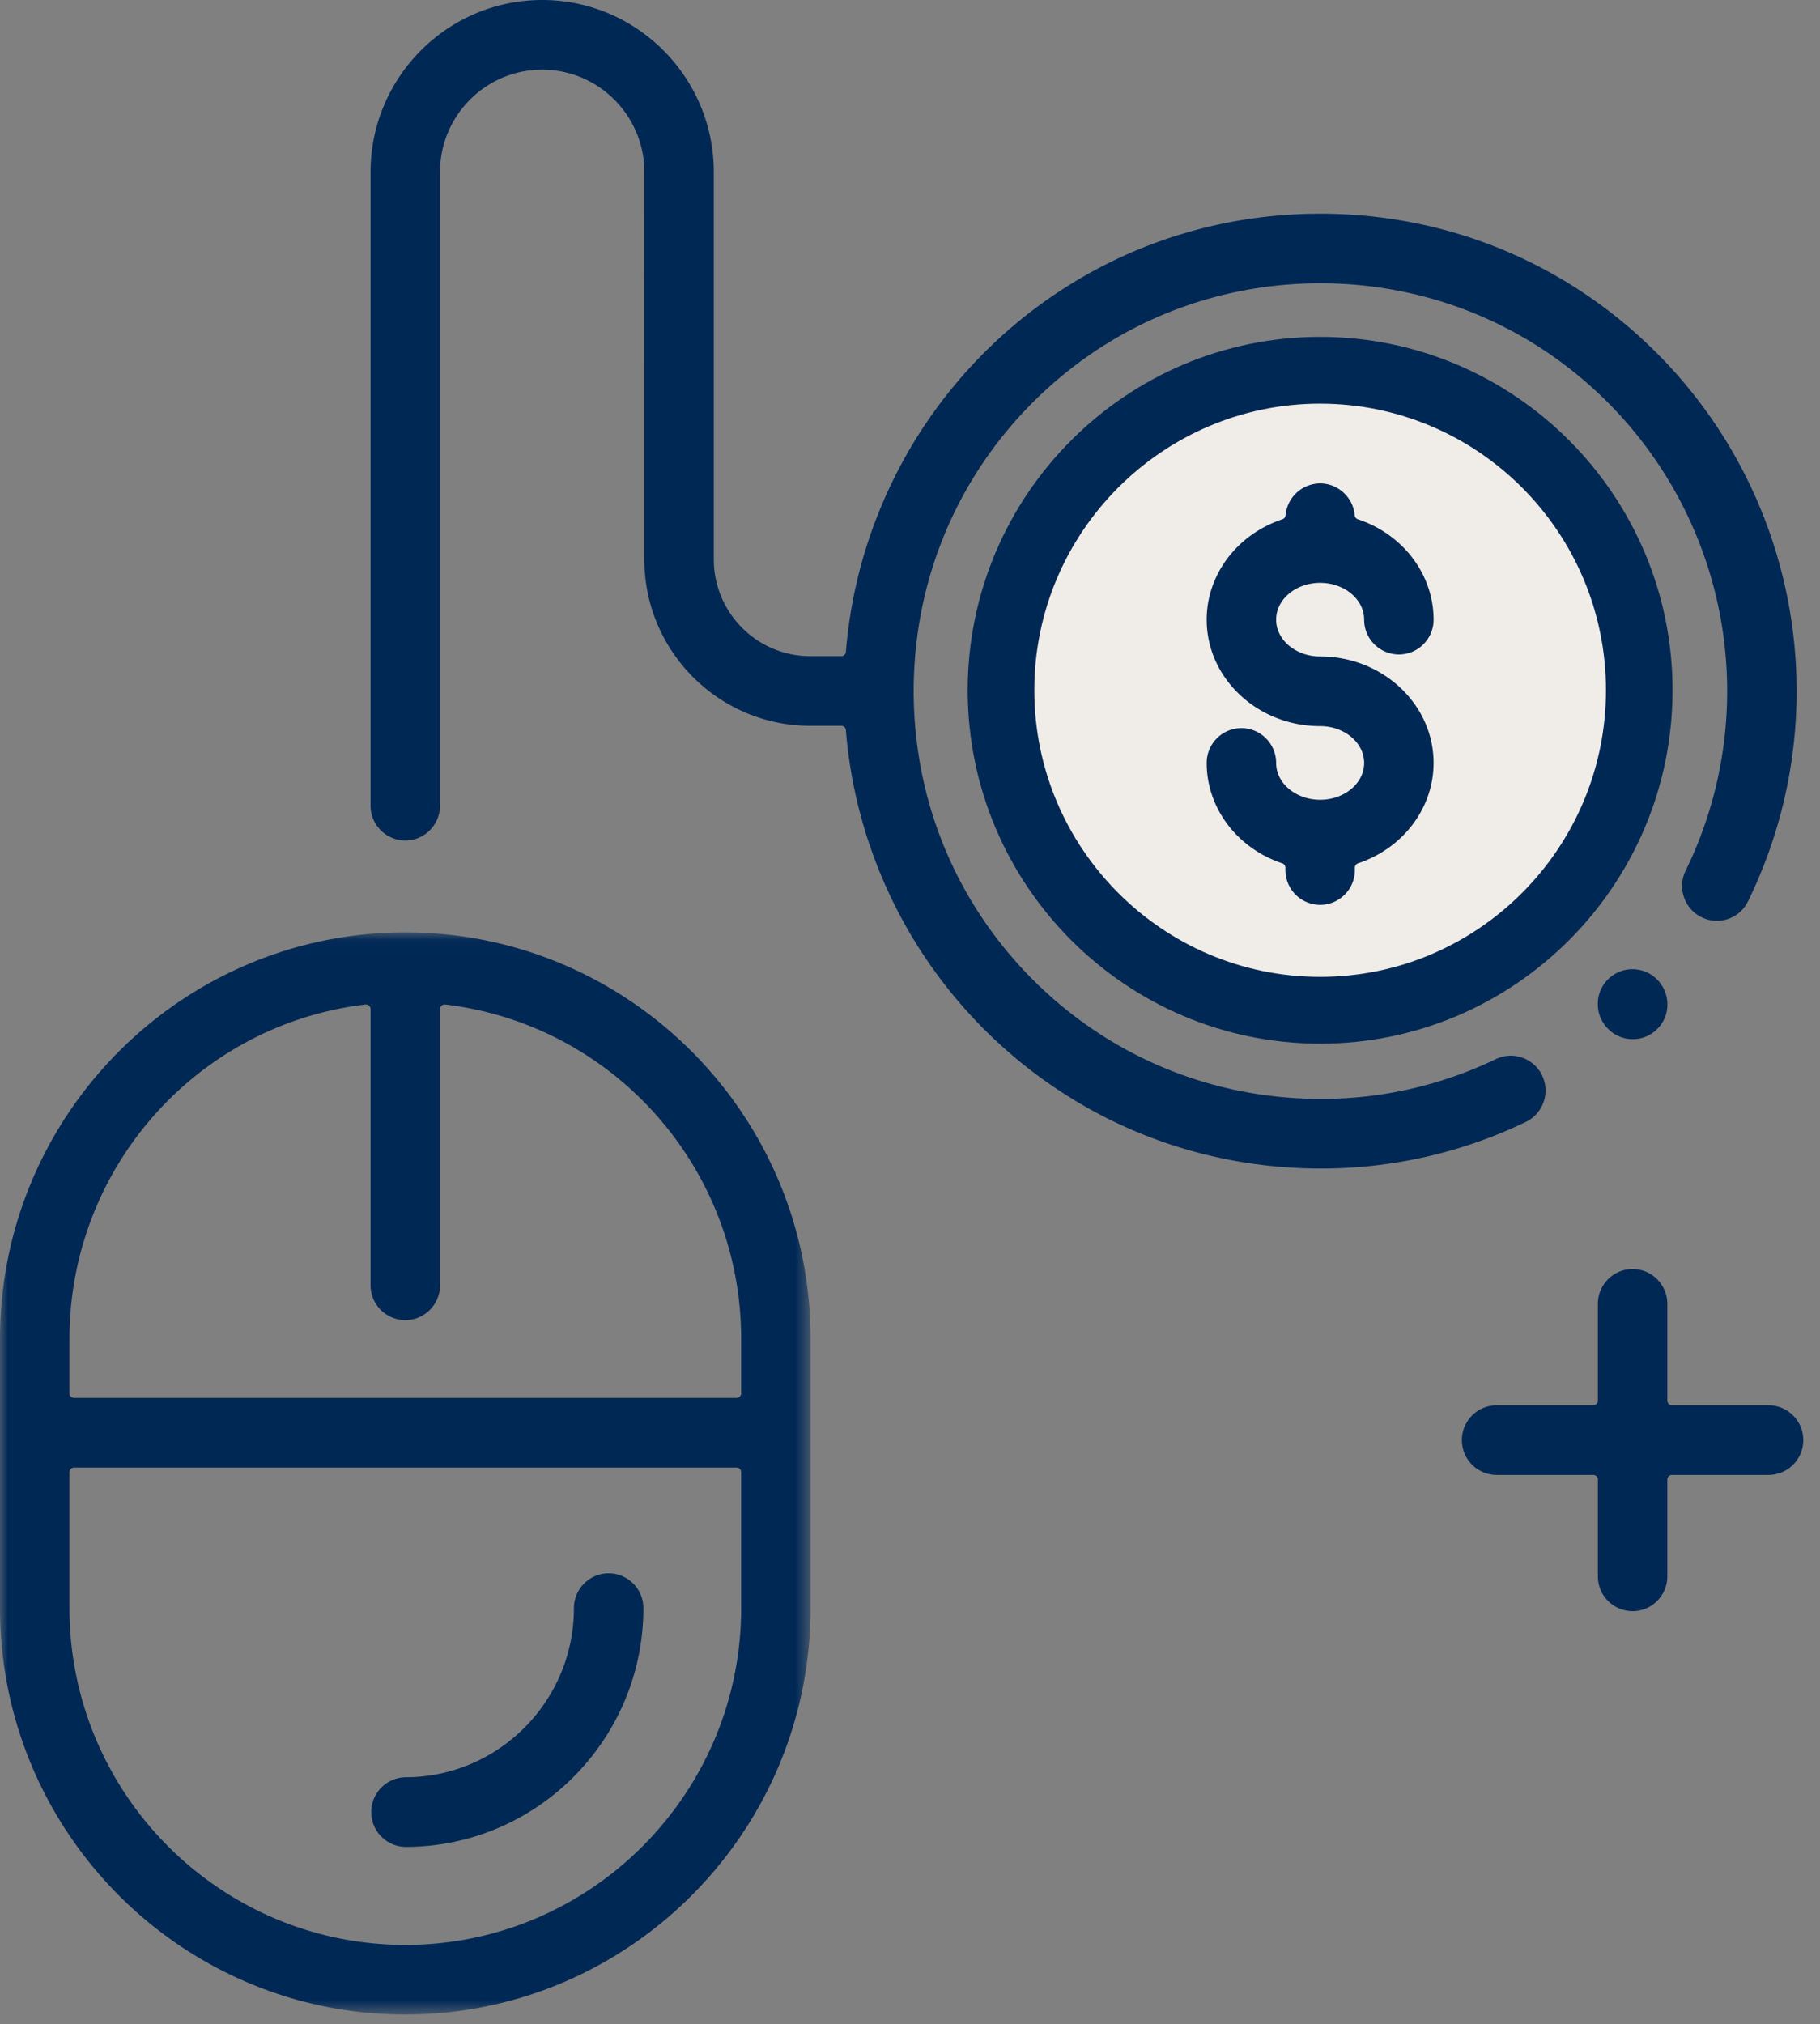
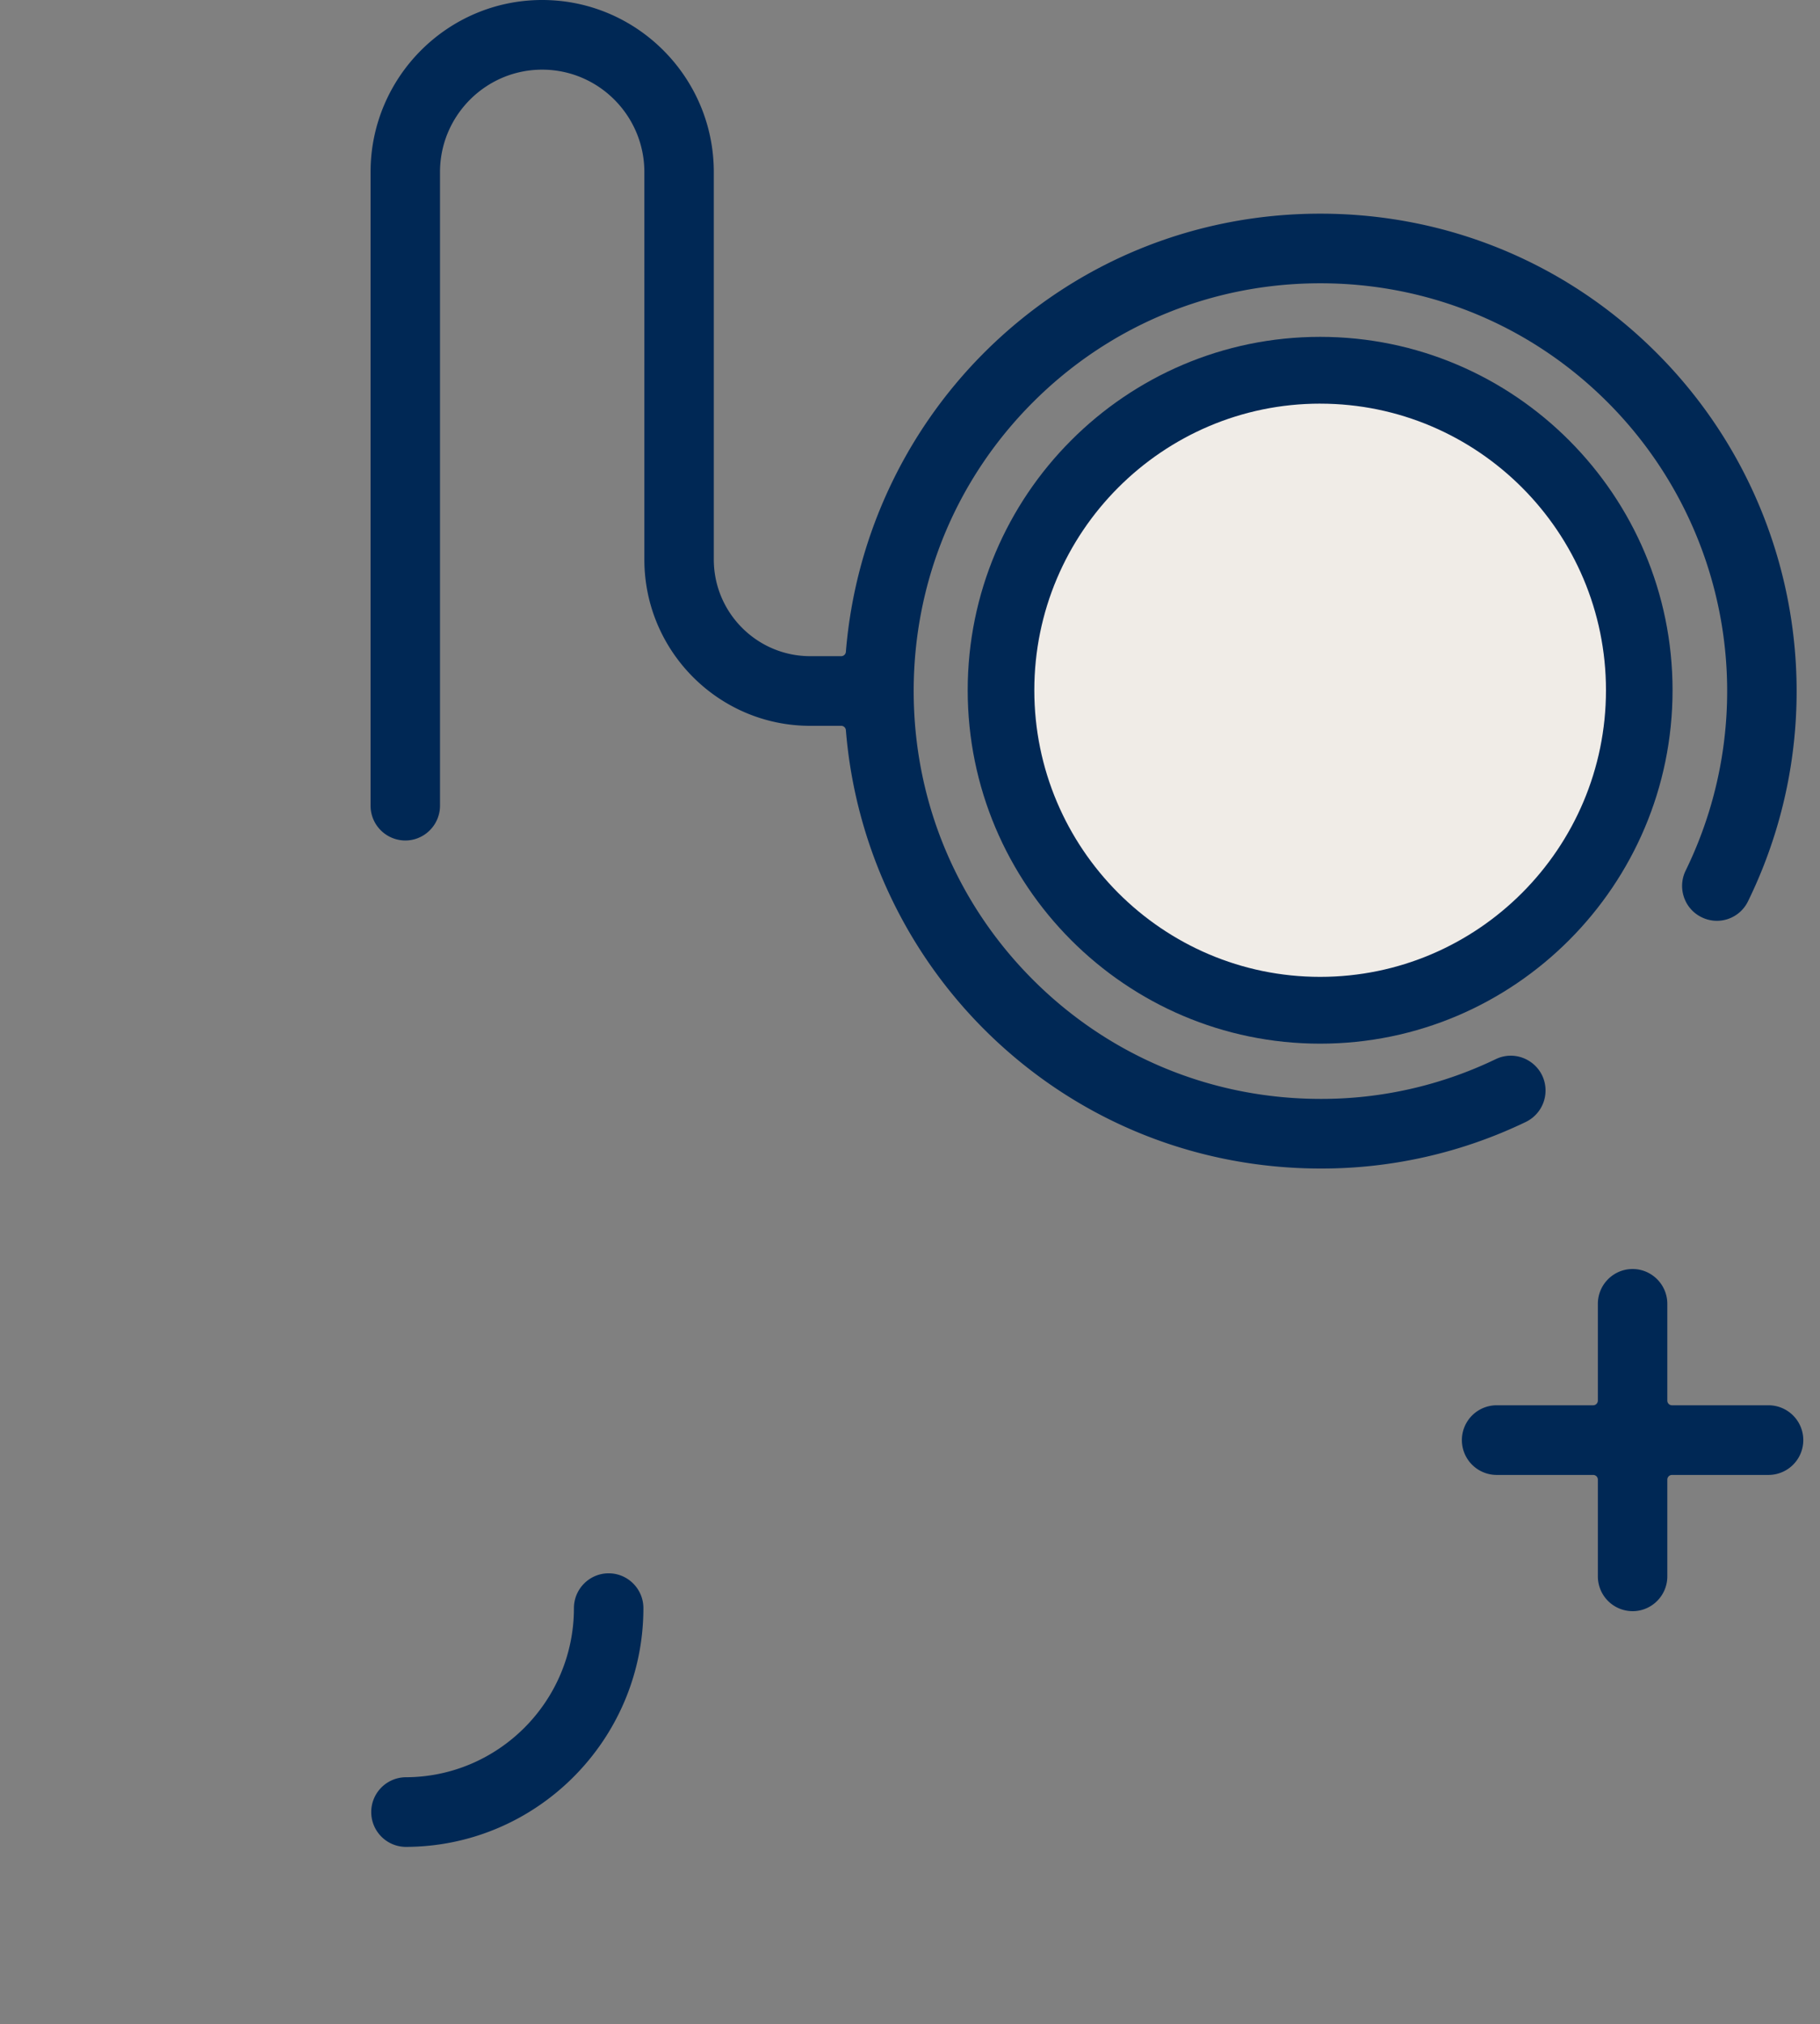
<svg xmlns="http://www.w3.org/2000/svg" xmlns:xlink="http://www.w3.org/1999/xlink" width="113.302" height="126" viewBox="0 0 113.302 126">
  <rect x="0" y="0" width="113.302" height="126" fill="#808080" stroke="none" />
  <defs>
-     <path id="a" d="M0 .031h50.462v67.364H0z" />
-   </defs>
+     </defs>
  <g fill="none" fill-rule="evenodd">
    <ellipse cx="82.315" cy="42.488" fill="#F0ECE7" rx="19.97" ry="20.023" />
    <g transform="translate(0 58.008)">
      <mask id="b" fill="#fff">
        <use xlink:href="#a" />
      </mask>
      <path fill="#002855" d="M22.743 4.521c-10.5 1.255-18.418 10.201-18.418 20.81v3.386c0 .162.13.293.292.293h41.23c.161 0 .292-.13.292-.293v-3.386c0-10.609-7.918-19.555-18.42-20.81a.292.292 0 0 0-.326.291v17.19c0 1.194-.97 2.166-2.161 2.166a2.168 2.168 0 0 1-2.163-2.167V4.812a.293.293 0 0 0-.292-.293l-.034.002zM4.617 33.347a.292.292 0 0 0-.292.293v8.458c0 11.558 9.379 20.962 20.907 20.962s20.907-9.404 20.907-20.962V33.64a.292.292 0 0 0-.292-.293H4.617zm20.615 34.048C11.318 67.395 0 56.046 0 42.098V25.33C0 11.38 11.318.03 25.232.03c13.911 0 25.23 11.349 25.23 25.3v16.767c0 13.948-11.319 25.297-25.23 25.297z" mask="url(#b)" />
    </g>
-     <path fill="#002855" d="M101.644 64.687c-.58 0-1.125-.228-1.534-.641a2.18 2.18 0 0 1-.008-3.083c.408-.406.95-.63 1.524-.63.58 0 1.125.228 1.534.64.858.867.854 2.242.008 3.084-.407.406-.948.63-1.524.63M82.183 56.326a2.168 2.168 0 0 1-2.162-2.168v-.142a.29.29 0 0 0-.2-.277c-2.812-.94-4.701-3.45-4.701-6.245 0-1.196.97-2.169 2.162-2.169s2.162.973 2.162 2.169c0 1.263 1.228 2.29 2.74 2.29 1.51 0 2.739-1.027 2.739-2.29 0-1.264-1.229-2.293-2.74-2.293-3.894 0-7.063-2.973-7.063-6.627 0-2.8 1.893-5.312 4.712-6.248a.292.292 0 0 0 .198-.253 2.177 2.177 0 0 1 2.153-1.981c1.113 0 2.058.87 2.153 1.98.01.118.089.218.199.254 2.82.936 4.712 3.448 4.712 6.248 0 1.195-.97 2.167-2.163 2.167a2.167 2.167 0 0 1-2.161-2.167c0-1.264-1.229-2.292-2.74-2.292-1.51 0-2.739 1.028-2.739 2.292 0 1.264 1.228 2.291 2.74 2.291 3.893 0 7.062 2.974 7.062 6.629 0 2.795-1.889 5.305-4.7 6.245a.29.29 0 0 0-.2.277v.142c0 1.195-.97 2.168-2.163 2.168" />
    <path fill="#002855" d="M82.228 72.74c-7.943 0-15.401-3.091-21-8.704a29.759 29.759 0 0 1-8.569-18.584.291.291 0 0 0-.29-.27H50.44c-5.694 0-10.326-4.645-10.326-10.354V10.713c0-3.516-2.854-6.377-6.362-6.377-3.506 0-6.36 2.86-6.36 6.377v39.439c0 1.195-.97 2.168-2.162 2.168a2.168 2.168 0 0 1-2.161-2.168v-39.44C23.07 4.808 27.86 0 33.753 0c5.892 0 10.684 4.807 10.684 10.713v24.115c0 3.319 2.694 6.018 6.004 6.018h1.927a.292.292 0 0 0 .291-.268 29.751 29.751 0 0 1 8.569-18.585c5.591-5.605 13.036-8.692 20.965-8.692 7.928 0 15.374 3.087 20.964 8.692 8.967 8.991 11.243 22.699 5.664 34.11a2.15 2.15 0 0 1-2.893.992 2.146 2.146 0 0 1-1.094-1.245 2.166 2.166 0 0 1 .104-1.655A25.444 25.444 0 0 0 100.1 25.06c-4.776-4.789-11.135-7.426-17.907-7.426s-13.132 2.637-17.908 7.426c-4.775 4.787-7.405 11.165-7.405 17.955 0 6.79 2.63 13.166 7.405 17.954 4.783 4.796 11.154 7.437 17.938 7.437a25.01 25.01 0 0 0 10.9-2.478c.293-.14.607-.212.93-.212.828 0 1.595.484 1.953 1.233a2.175 2.175 0 0 1-1.018 2.891 29.286 29.286 0 0 1-12.76 2.9M101.635 100.294a2.167 2.167 0 0 1-2.162-2.168v-6.02a.292.292 0 0 0-.292-.293h-6.005a2.168 2.168 0 0 1 0-4.336h6.005c.162 0 .292-.13.292-.293v-6.02c0-1.196.97-2.169 2.162-2.169s2.162.973 2.162 2.169v6.02c0 .162.13.293.293.293h6.004a2.168 2.168 0 0 1 0 4.336h-6.004a.292.292 0 0 0-.293.293v6.02c0 1.195-.97 2.168-2.162 2.168M25.232 114.967a2.168 2.168 0 0 1 0-4.335c5.788 0 10.497-4.722 10.497-10.527 0-1.195.97-2.168 2.162-2.168 1.193 0 2.163.973 2.163 2.168 0 8.195-6.65 14.862-14.822 14.862" />
    <path fill="#002855" d="M82.183 25.126c-9.811 0-17.793 8.004-17.793 17.841 0 9.838 7.982 17.842 17.793 17.842 9.812 0 17.795-8.004 17.795-17.842 0-9.837-7.983-17.84-17.795-17.84m0 39.84c-12.097 0-21.94-9.87-21.94-22s9.843-21.998 21.94-21.998c12.098 0 21.94 9.868 21.94 21.998s-9.842 22-21.94 22" />
  </g>
</svg>